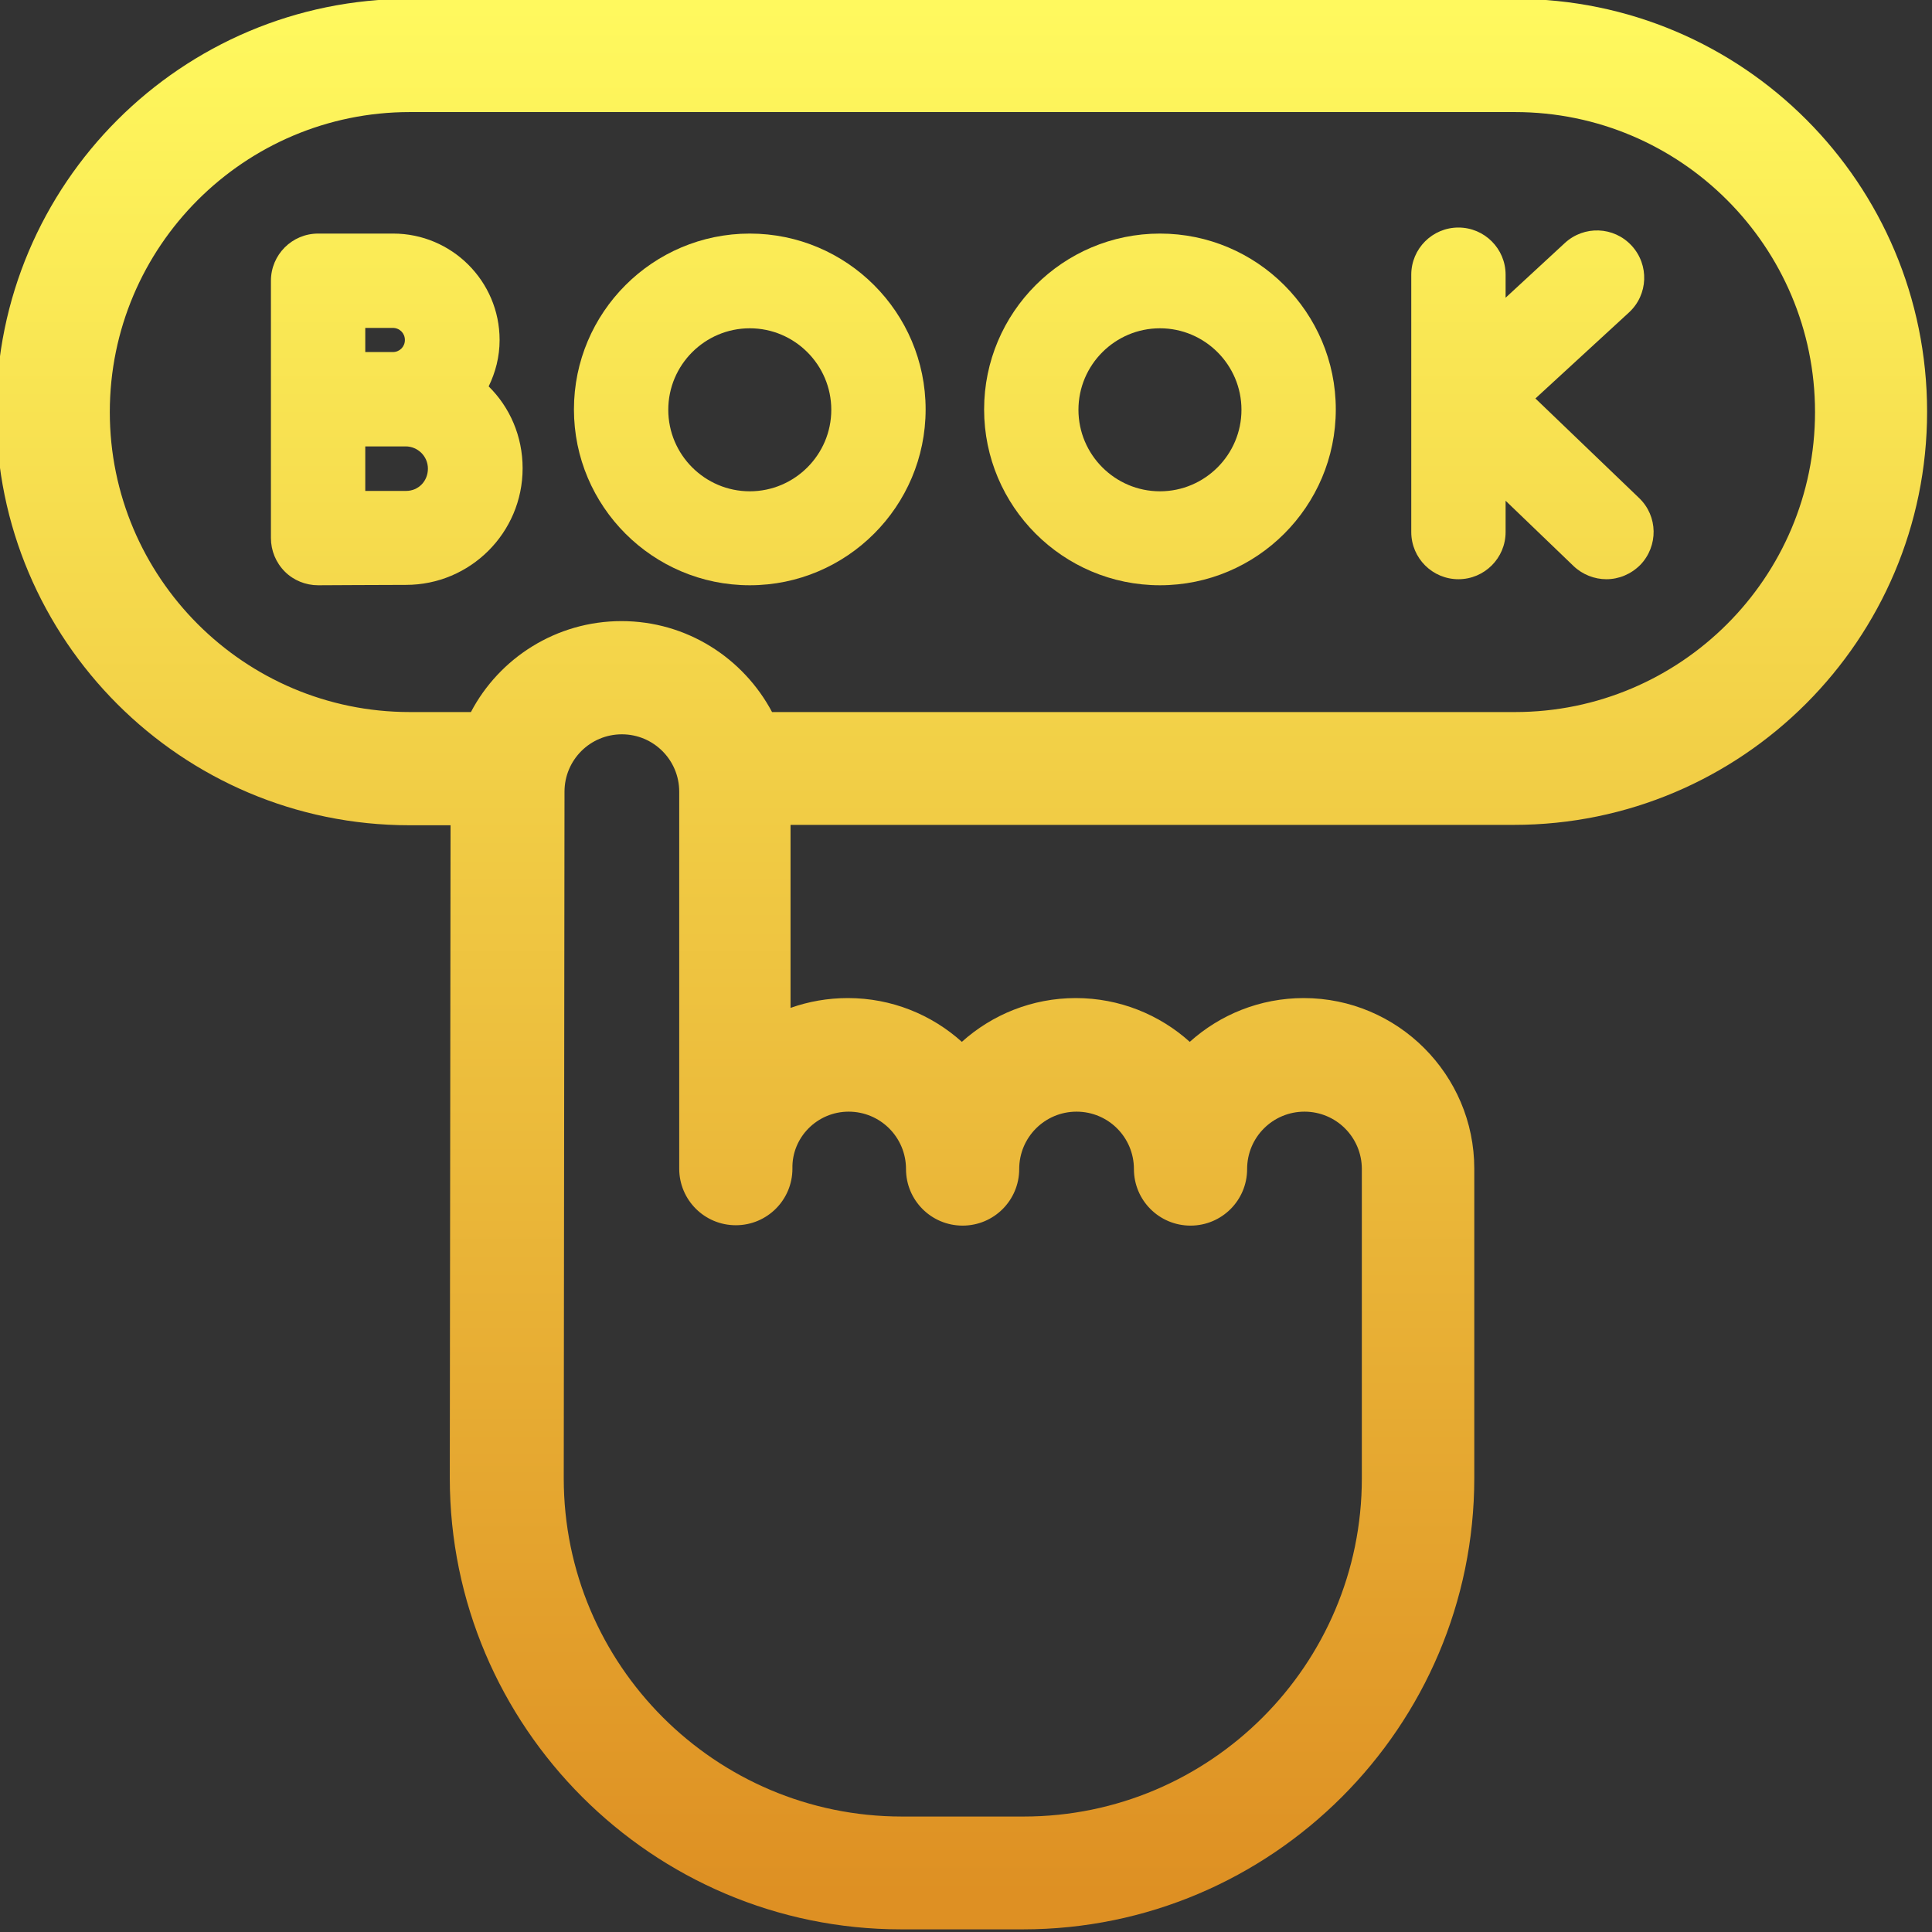
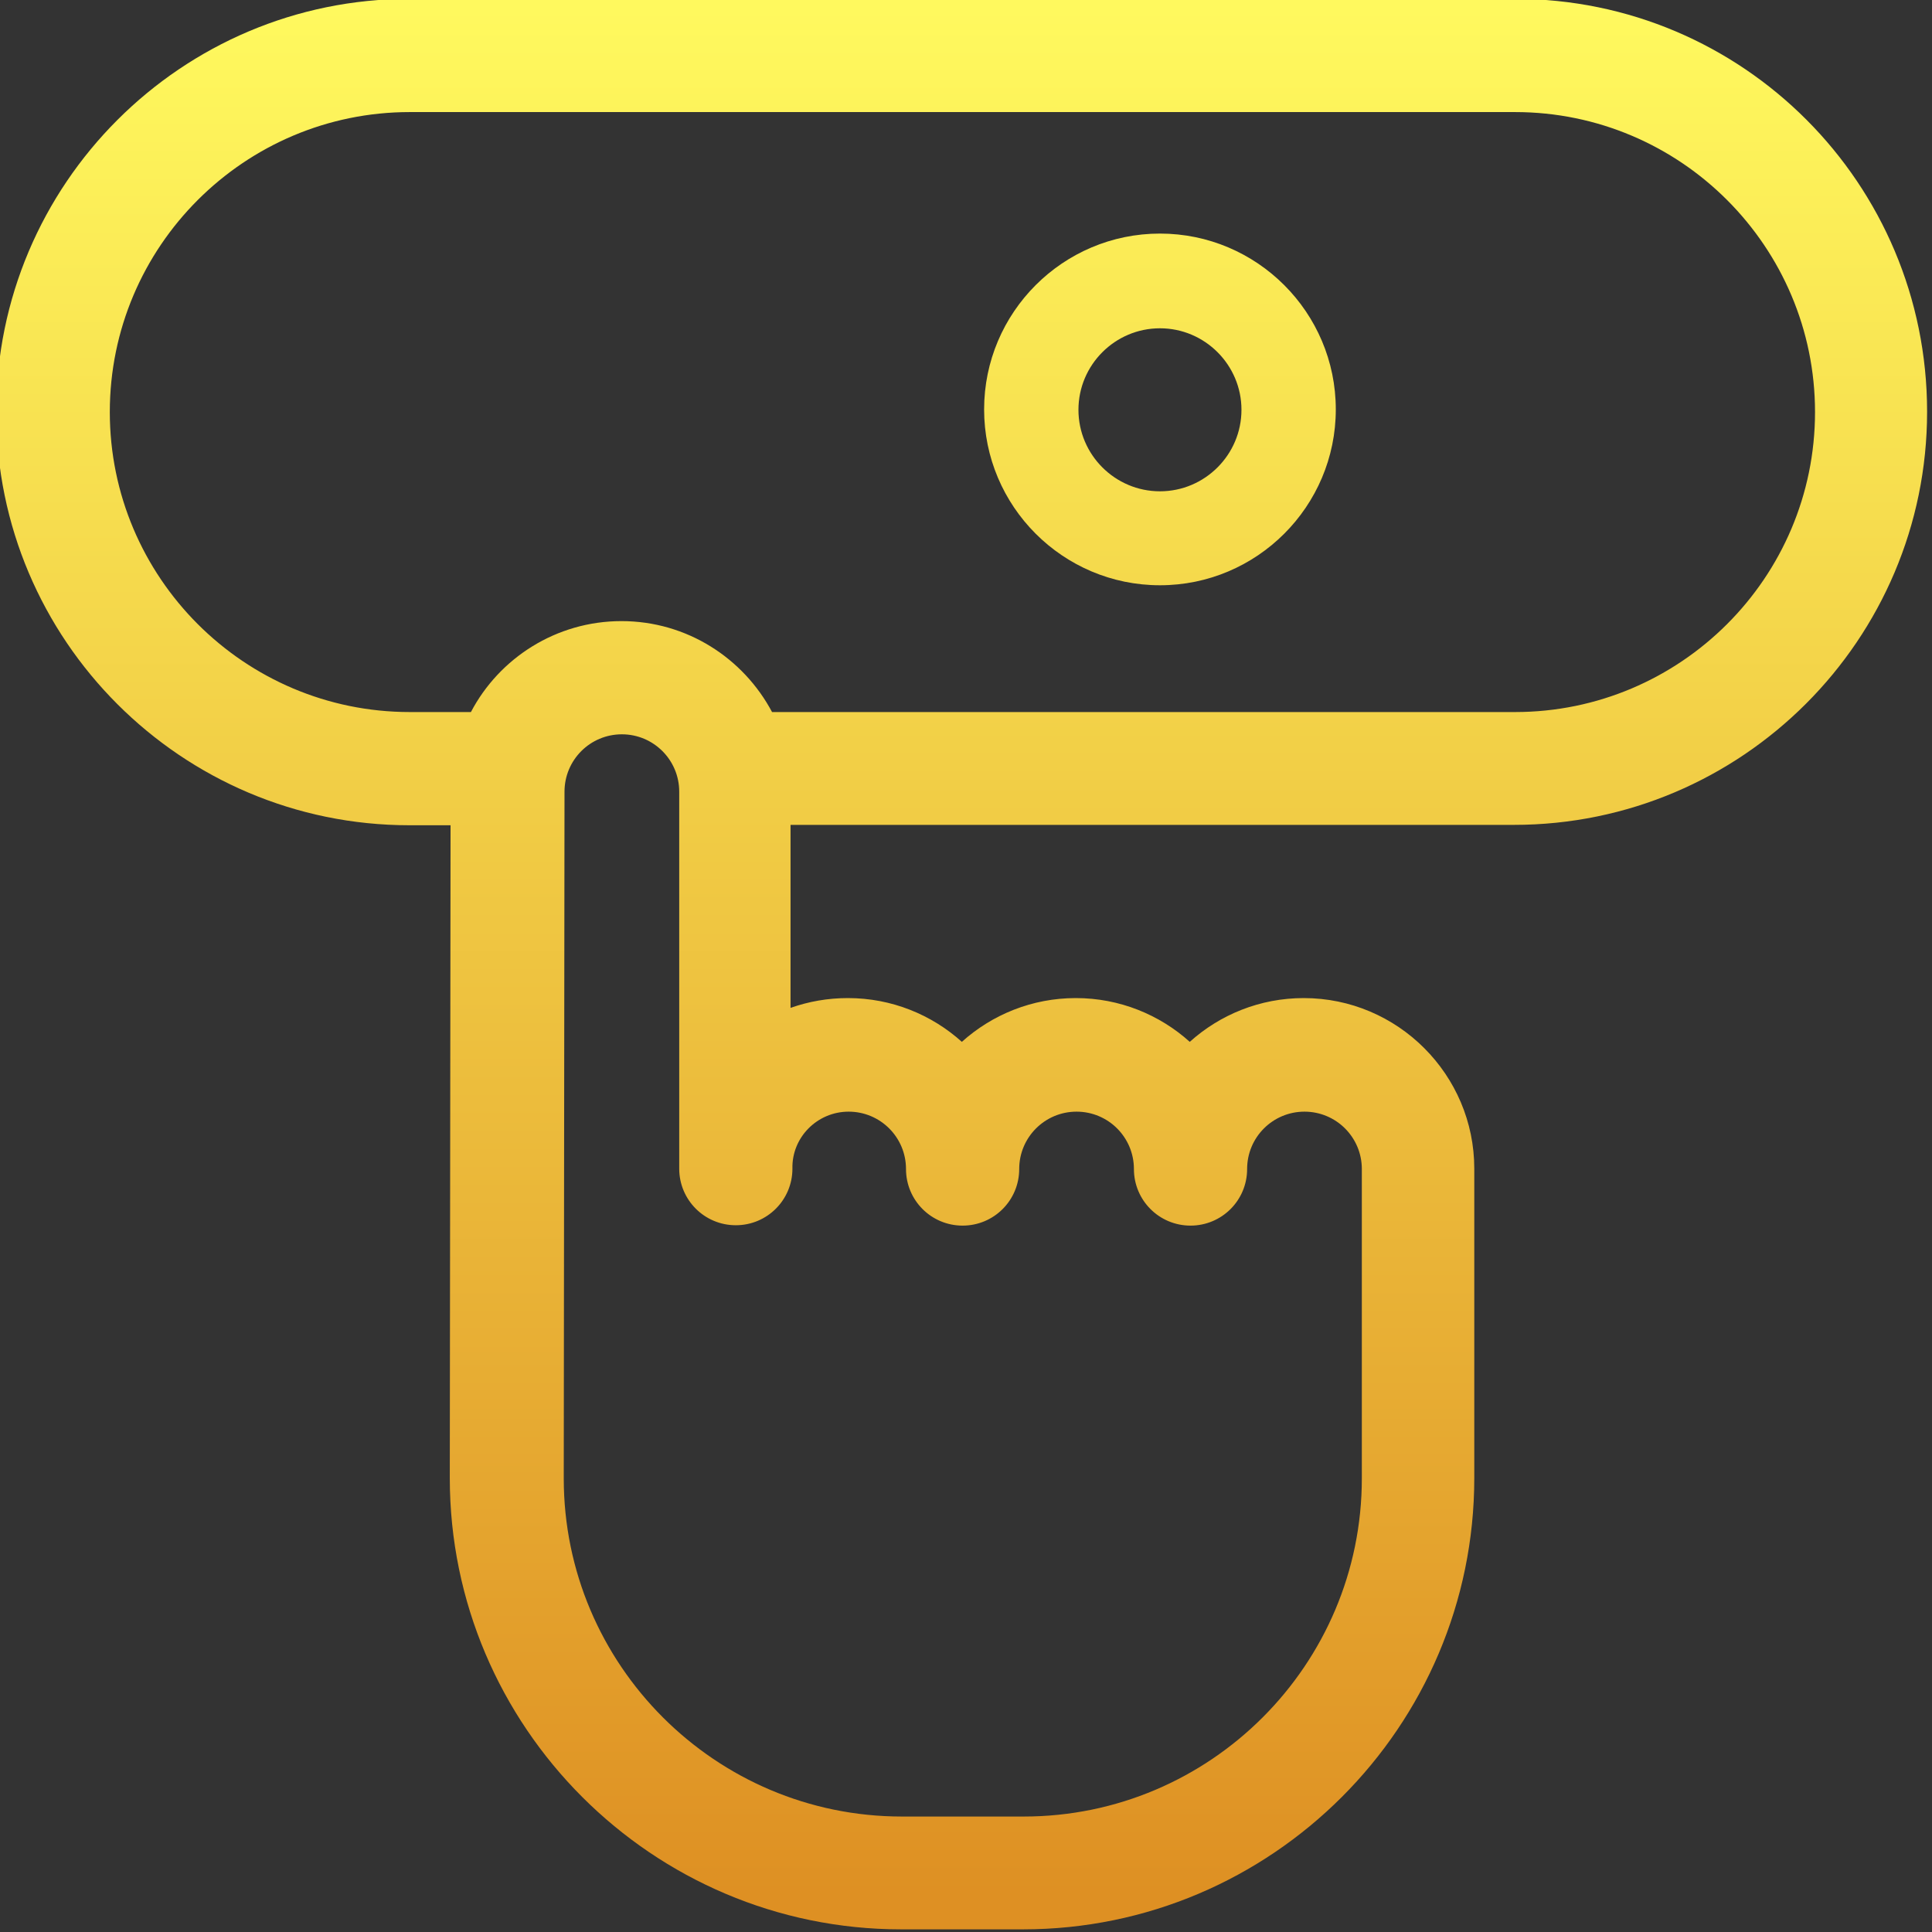
<svg xmlns="http://www.w3.org/2000/svg" version="1.1" id="Layer_1" x="0px" y="0px" viewBox="0 0 512 512" enable-background="new 0 0 512 512" xml:space="preserve">
  <rect x="0" y="0" width="512" height="512" fill="#333333" stroke="none" />
  <g>
    <linearGradient id="SVGID_1_" gradientUnits="userSpaceOnUse" x1="254.85" y1="510" x2="254.85" y2="9.831" gradientTransform="matrix(1 0 0 -1 0 512)">
      <stop offset="0" style="stop-color:#FFF95E" />
      <stop offset="1" style="stop-color:#DE9023" />
    </linearGradient>
    <path fill="url(#SVGID_1_)" d="M401.5-0.3h-293C48.1-0.3-1,48.8-1,109.2s49.1,109.5,109.5,109.5h10.9l-0.2,173   c0,65.9,53.7,119.6,119.6,119.6h32.3c65.9,0,119.6-53.7,119.6-119.6v-82c0-24.9-20.3-45.2-45.2-45.2c-11.6,0-22.2,4.4-30.2,11.6   c-8-7.2-18.6-11.6-30.2-11.6s-22.2,4.4-30.2,11.6c-8-7.2-18.6-11.6-30.2-11.6c-5.3,0-10.4,0.9-15.2,2.6v-48.5h191.7   c60.4,0,109.5-49.1,109.5-109.5S461.9-0.3,401.5-0.3L401.5-0.3z M224.9,294.6c8.4,0,15.2,6.8,15.2,15.2c0,8.3,6.7,15,15,15   s15-6.7,15-15c0-8.4,6.8-15.2,15.2-15.2c8.4,0,15.2,6.8,15.2,15.2c0,8.3,6.7,15,15,15s15-6.7,15-15c0-8.4,6.8-15.2,15.2-15.2   c8.4,0,15.2,6.8,15.2,15.2v82c0,49.4-40.2,89.6-89.6,89.6H239c-49.4,0-89.6-40.2-89.6-89.6l0.2-182c0-8.4,6.8-15.2,15.2-15.2   s15.2,6.8,15.2,15.2v99.9c0,8.3,6.7,15,15,15s15-6.7,15-15C209.8,301.4,216.6,294.6,224.9,294.6L224.9,294.6z M401.5,188.7H204.6   c-7.6-14.3-22.6-24.1-39.9-24.1s-32.4,9.8-39.9,24.1h-16.2c-43.9,0-79.5-35.7-79.5-79.5c0-43.9,35.7-79.5,79.5-79.5h292.9   c43.9,0,79.5,35.7,79.5,79.5C481,153.1,445.3,188.7,401.5,188.7z" />
    <linearGradient id="SVGID_00000100373726424990174570000014942093367105675955_" gradientUnits="userSpaceOnUse" x1="406.113" y1="510" x2="406.113" y2="9.831" gradientTransform="matrix(1 0 0 -1 0 512)">
      <stop offset="0" style="stop-color:#FFF95E" />
      <stop offset="1" style="stop-color:#DE9023" />
    </linearGradient>
-     <path fill="url(#SVGID_00000100373726424990174570000014942093367105675955_)" d="M406.9,105.6l24.8-22.8   c5.1-4.7,5.4-12.6,0.7-17.7c-4.7-5.1-12.6-5.4-17.7-0.7L399,78.9v-6.1c0-6.9-5.6-12.5-12.5-12.5S374,65.9,374,72.8V141   c0,6.9,5.6,12.5,12.5,12.5S399,147.9,399,141v-8.3l18,17.3c2.4,2.3,5.6,3.5,8.7,3.5c3.3,0,6.5-1.3,9-3.8c4.8-5,4.7-12.9-0.3-17.7   L406.9,105.6z" />
    <linearGradient id="SVGID_00000090255741070343447780000006746043830709564089_" gradientUnits="userSpaceOnUse" x1="105.15" y1="510" x2="105.15" y2="9.831" gradientTransform="matrix(1 0 0 -1 0 512)">
      <stop offset="0" style="stop-color:#FFF95E" />
      <stop offset="1" style="stop-color:#DE9023" />
    </linearGradient>
-     <path fill="url(#SVGID_00000090255741070343447780000006746043830709564089_)" d="M132.4,90.1c0-15.6-12.7-28.2-28.2-28.2H84.3   c-6.9,0-12.5,5.6-12.5,12.5v68.2c0,3.3,1.3,6.5,3.7,8.9c2.3,2.3,5.5,3.6,8.8,3.6h0.1c0,0,18.2-0.1,23.2-0.1   c17,0,30.9-13.8,30.9-30.9c0-8.5-3.4-16.2-9-21.7C131.3,98.7,132.4,94.6,132.4,90.1z M96.8,86.9h7.3c1.8,0,3.2,1.4,3.2,3.2   c0,1.8-1.4,3.2-3.2,3.2l0,0c-1.5,0-4.3,0-7.3,0V86.9z M107.6,130.1c-2.1,0-6.4,0-10.8,0v-11.8c3,0,5.8,0,7.2,0h3.5   c3.2,0,5.9,2.6,5.9,5.9S110.9,130.1,107.6,130.1z" />
    <linearGradient id="SVGID_00000077305597391436315540000015175421810632116614_" gradientUnits="userSpaceOnUse" x1="307.4" y1="510" x2="307.4" y2="9.831" gradientTransform="matrix(1 0 0 -1 0 512)">
      <stop offset="0" style="stop-color:#FFF95E" />
      <stop offset="1" style="stop-color:#DE9023" />
    </linearGradient>
    <path fill="url(#SVGID_00000077305597391436315540000015175421810632116614_)" d="M307.4,61.9c-25.7,0-46.6,20.9-46.6,46.6   s20.9,46.6,46.6,46.6s46.6-20.9,46.6-46.6S333.1,61.9,307.4,61.9z M307.4,130.2c-11.9,0-21.6-9.7-21.6-21.6S295.5,87,307.4,87   s21.6,9.7,21.6,21.6S319.3,130.2,307.4,130.2z" />
    <linearGradient id="SVGID_00000026152963355585300960000007149684586093203613_" gradientUnits="userSpaceOnUse" x1="198.7" y1="510" x2="198.7" y2="9.831" gradientTransform="matrix(1 0 0 -1 0 512)">
      <stop offset="0" style="stop-color:#FFF95E" />
      <stop offset="1" style="stop-color:#DE9023" />
    </linearGradient>
-     <path fill="url(#SVGID_00000026152963355585300960000007149684586093203613_)" d="M198.7,61.9c-25.7,0-46.6,20.9-46.6,46.6   s20.9,46.6,46.6,46.6s46.6-20.9,46.6-46.6S224.4,61.9,198.7,61.9z M198.7,130.2c-11.9,0-21.6-9.7-21.6-21.6S186.8,87,198.7,87   c11.9,0,21.6,9.7,21.6,21.6S210.6,130.2,198.7,130.2z" />
  </g>
</svg>